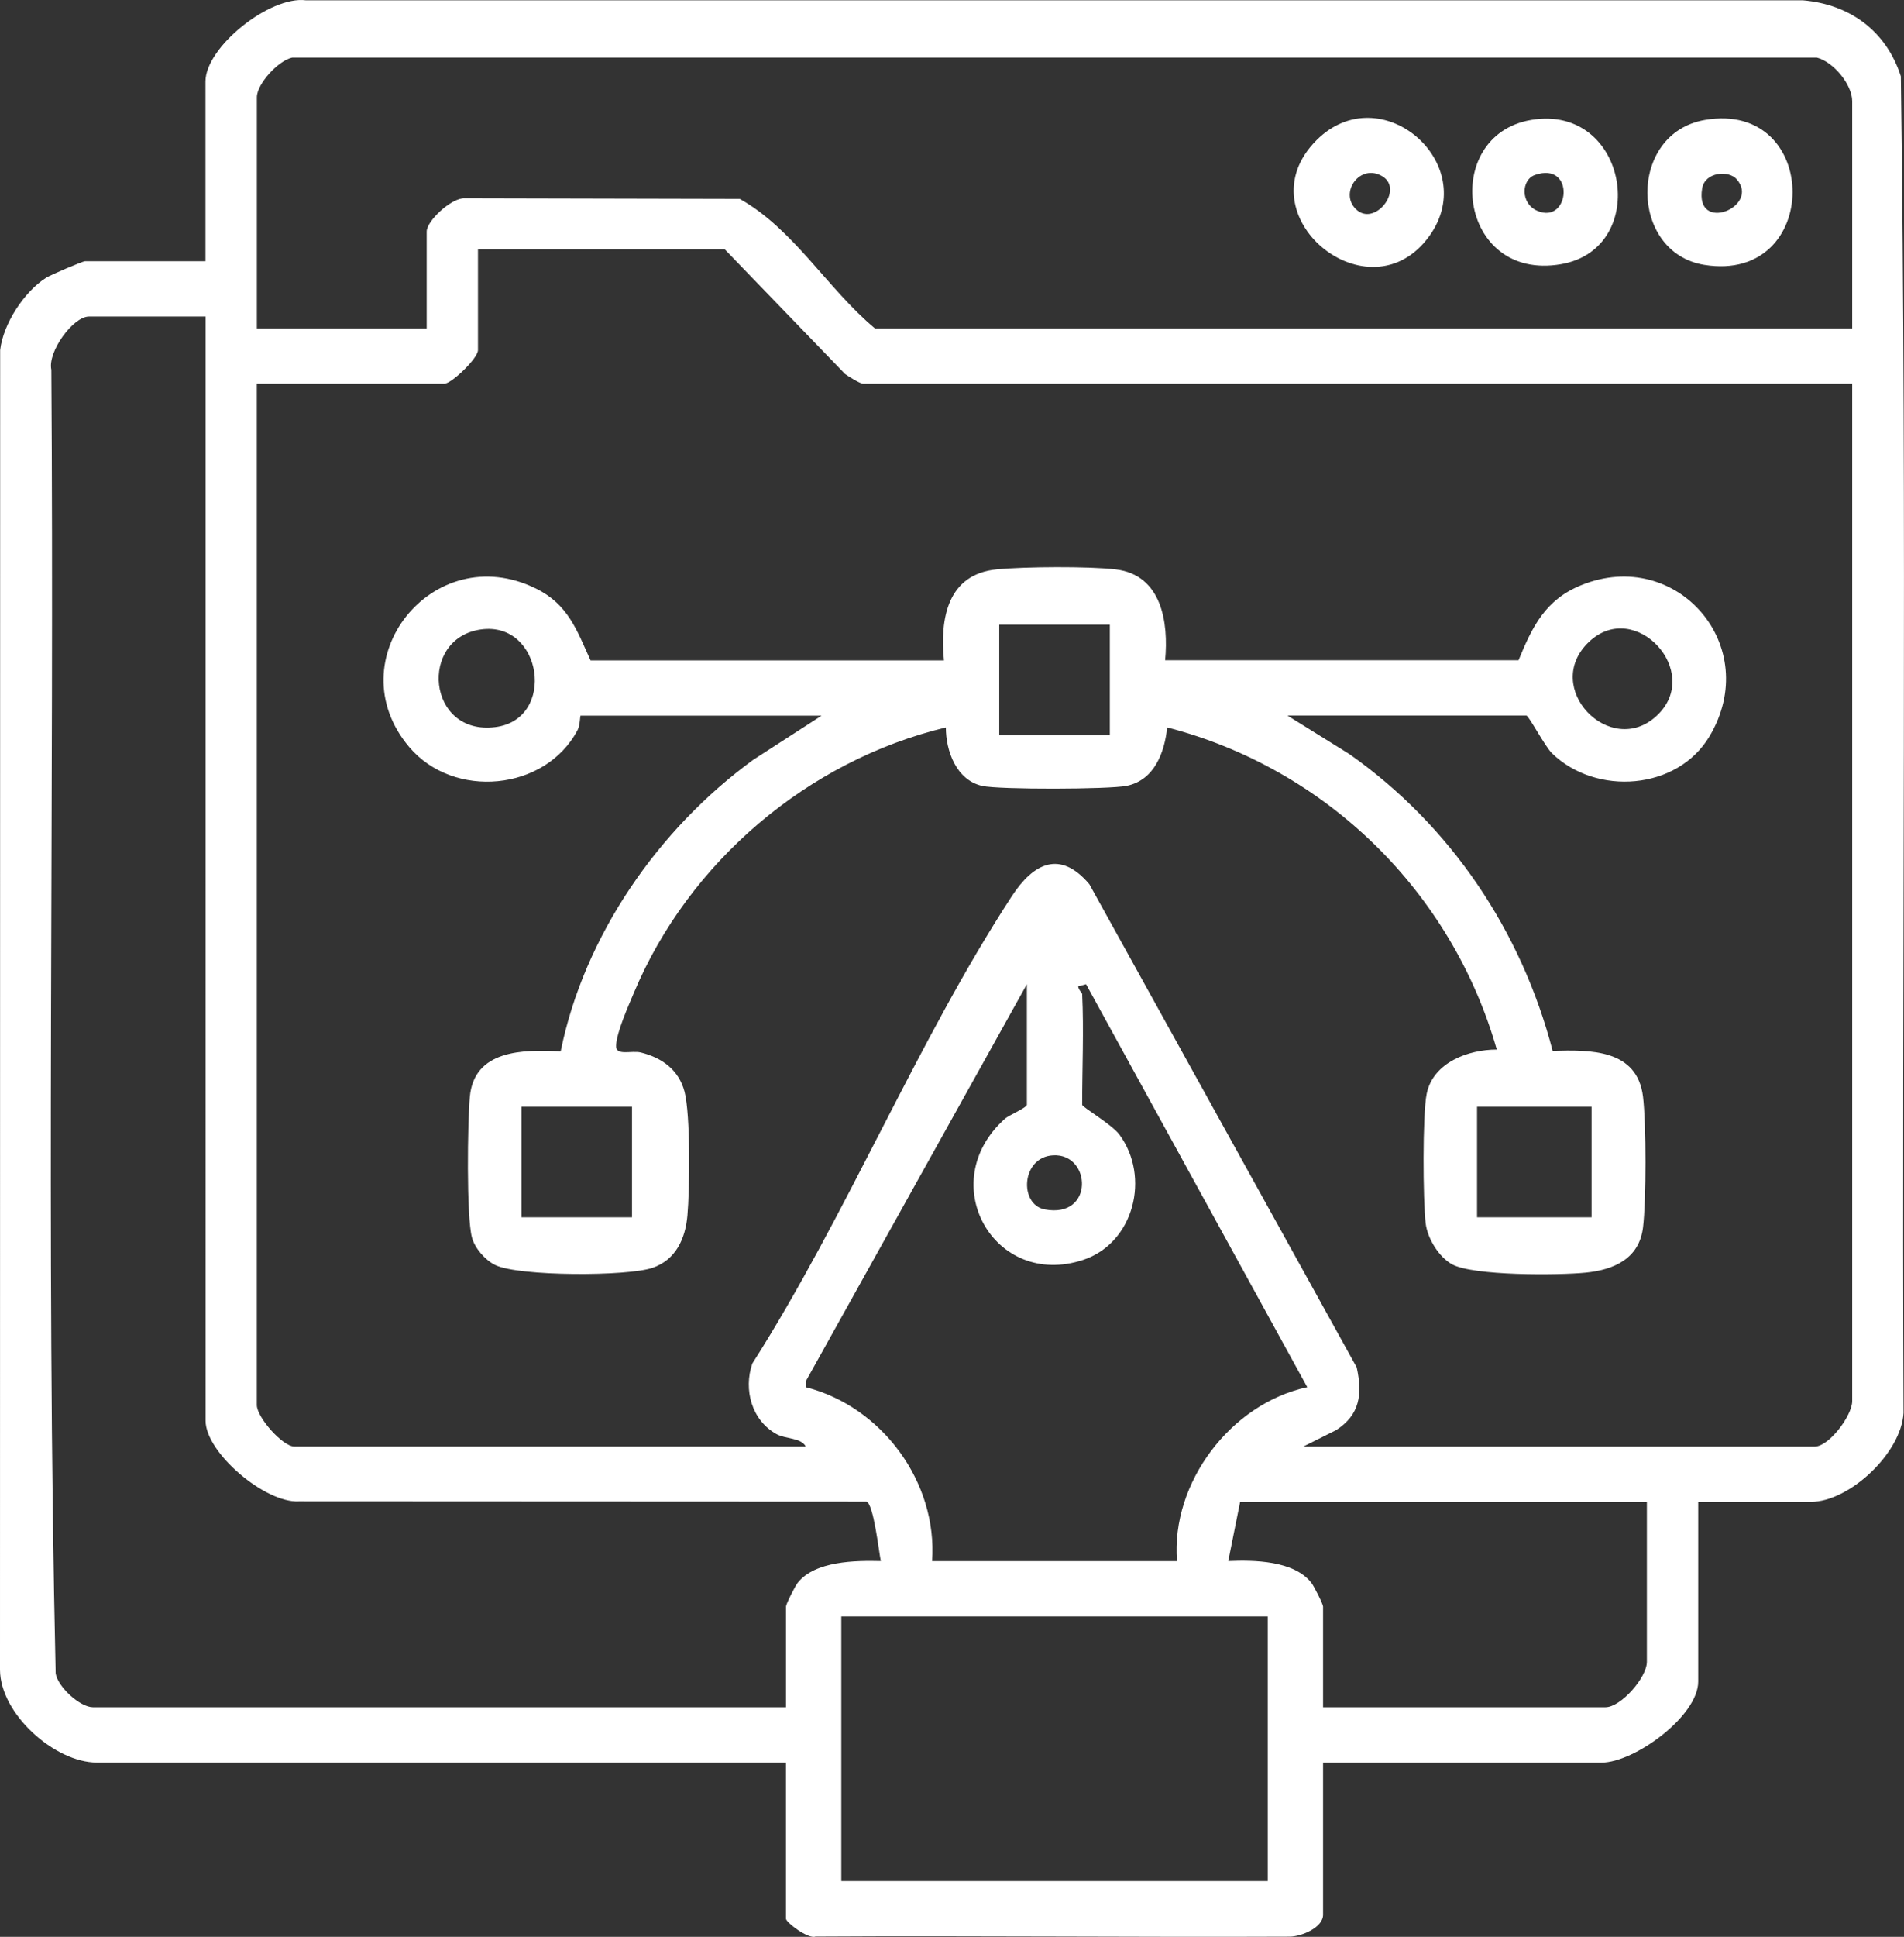
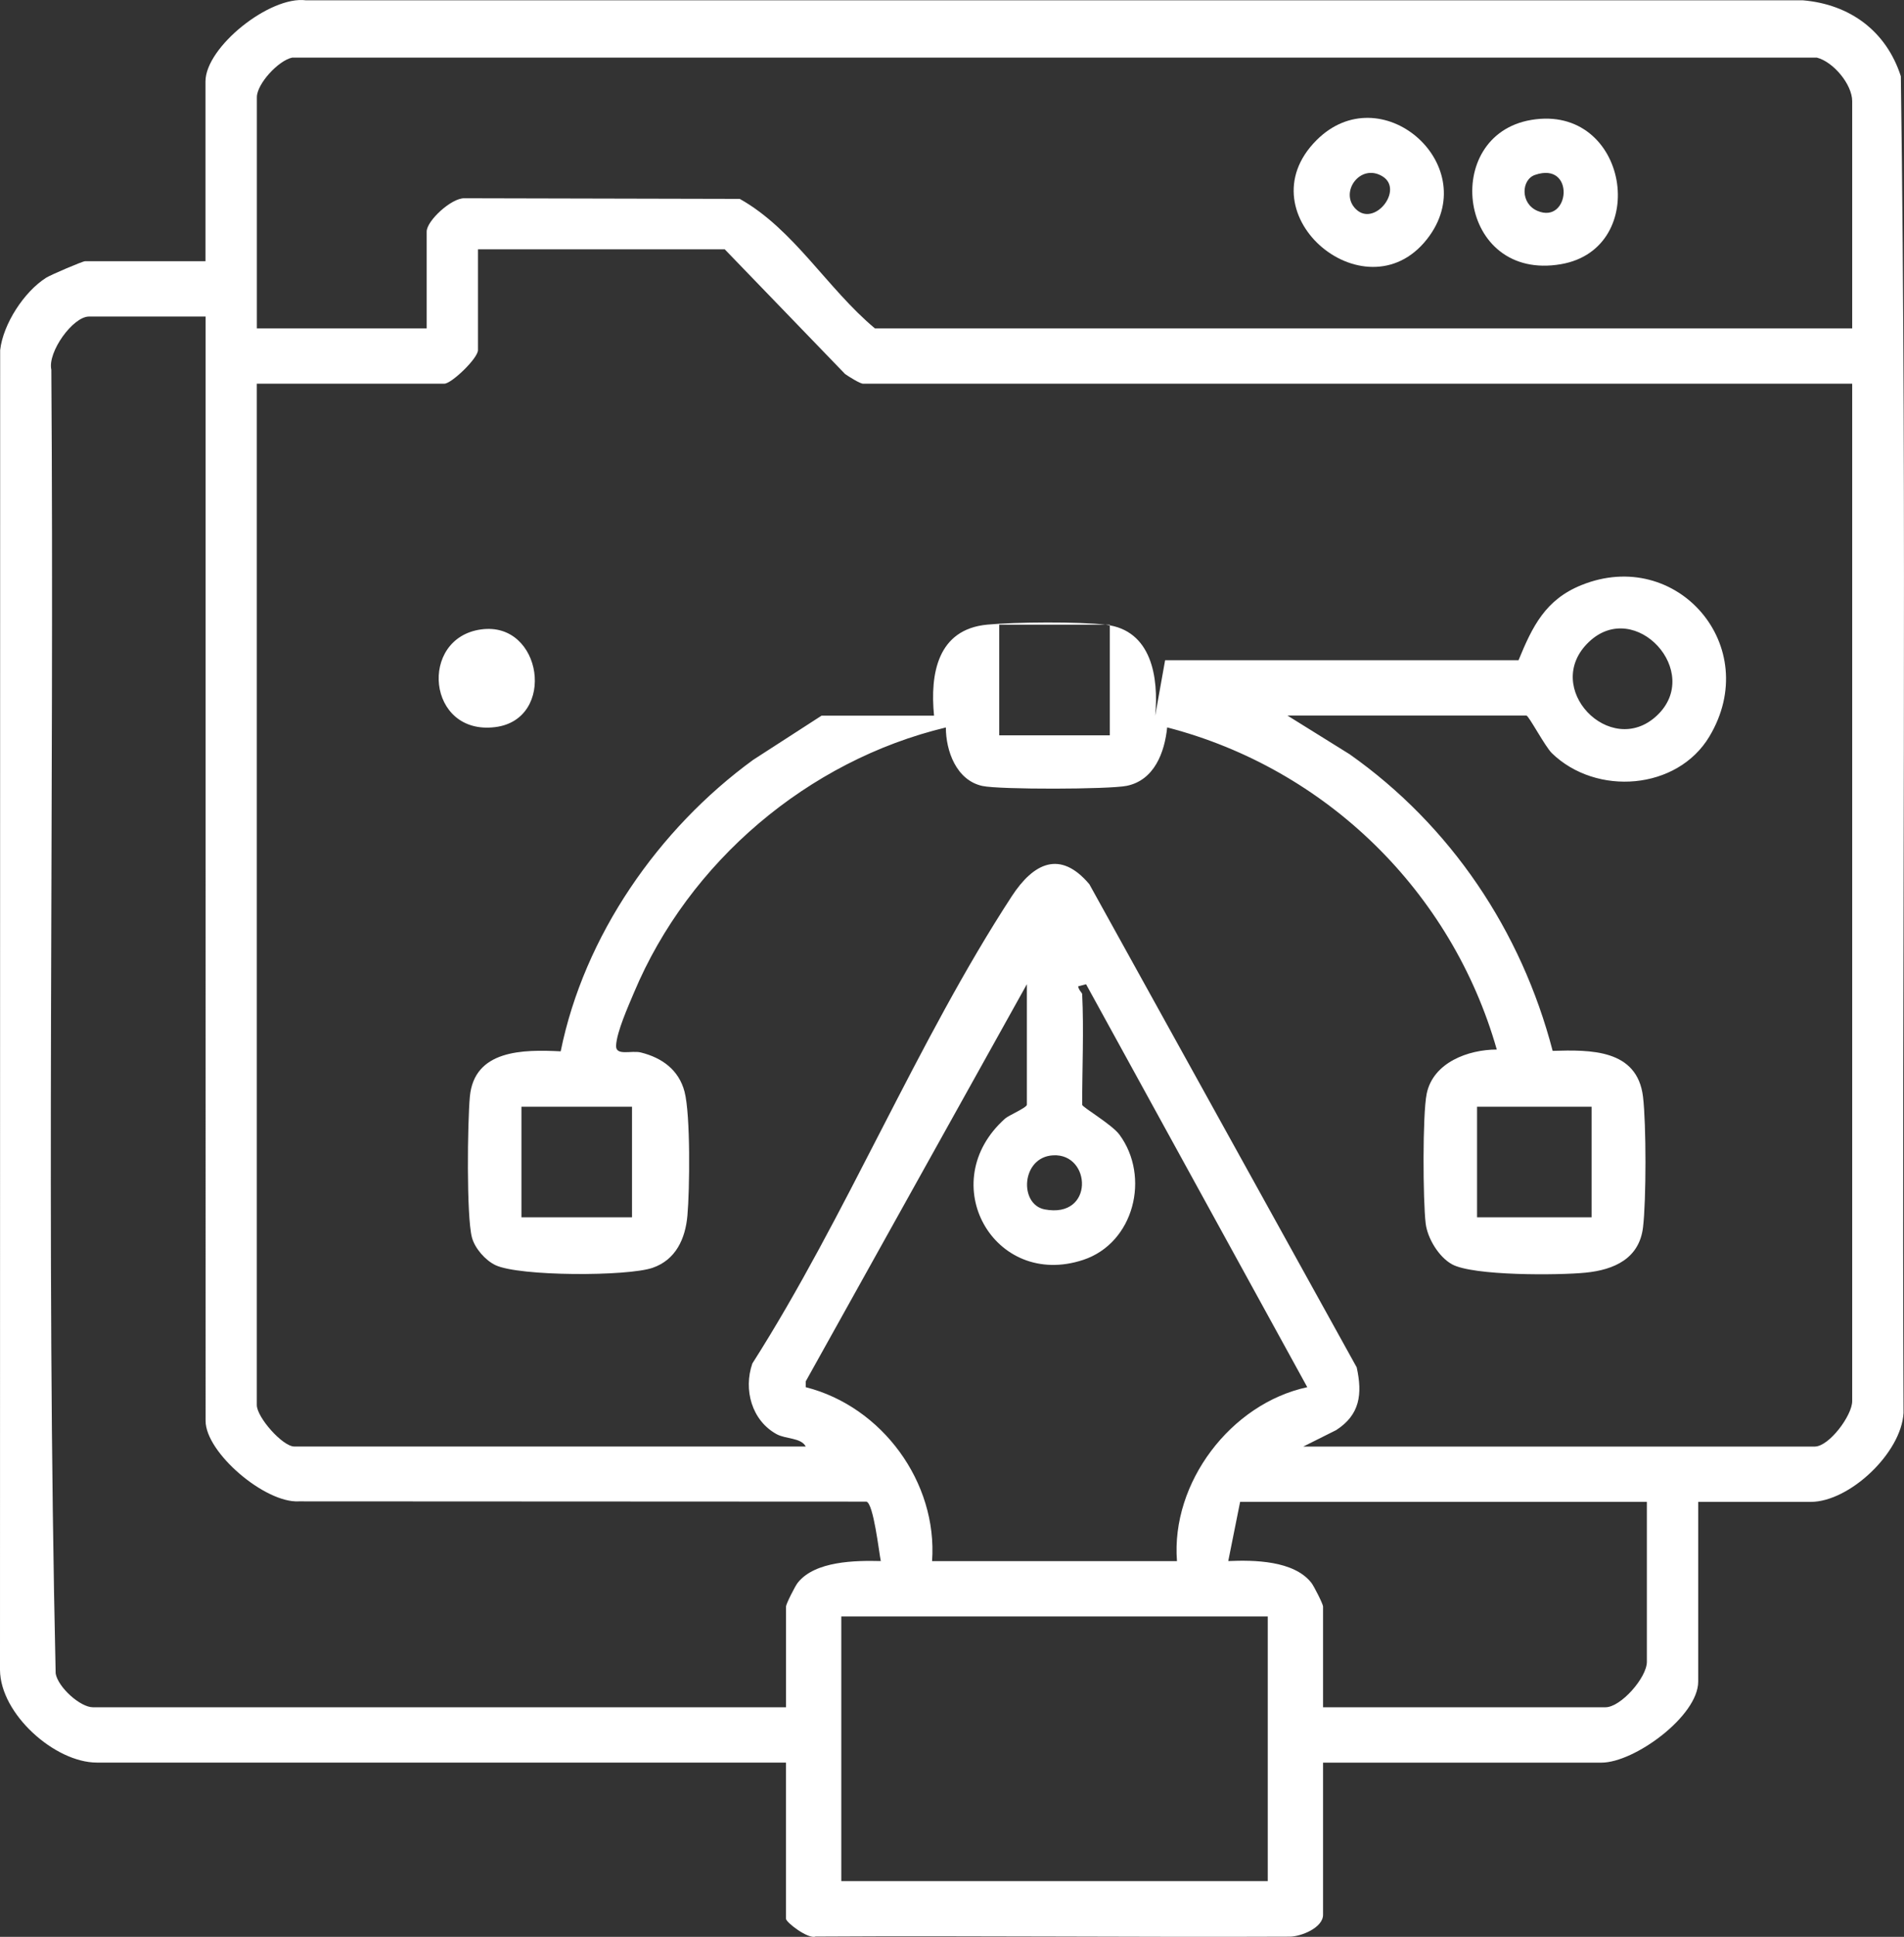
<svg xmlns="http://www.w3.org/2000/svg" id="Layer_2" data-name="Layer 2" viewBox="0 0 360.91 366.94">
  <rect x="0" y="0" width="360.91" height="366.94" fill="#333333" stroke="none" />
  <defs>
    <style>
      .cls-1 {
        fill: #fff;
      }
    </style>
  </defs>
  <g id="Layer_1-2" data-name="Layer 1">
    <g>
      <path class="cls-1" d="M321.9,284.53v34.06c0,6.52-12.08,15.35-18.34,15.35h-52.77v28.82c0,2.47-4.18,4.14-6.33,4.15-29.81.13-60.25-.2-89.88-.02-1.39.52-5.6-2.68-5.6-3.39v-29.57H18.37c-7.96,0-18.31-9.19-18.37-17.56L.03,66.33c.56-4.95,4.54-11.08,8.73-13.72.86-.54,6.89-3.12,7.36-3.12h22.83V15.43C38.95,8.92,51.16-.83,58.01.06h283.75c8.91.76,15.8,5.84,18.55,14.39,1.19,84.31.17,168.85.51,253.25-.43,7.6-10.27,16.84-17.59,16.84h-21.33ZM351.09,62.21V19.17c0-3.15-3.54-7.45-6.71-8.26H55.4c-2.65.55-6.71,4.99-6.71,7.51v43.79h32.19v-18.34c0-2.04,4.69-6.38,7.16-6.31l52.18.12c10.24,5.73,16.6,17.01,25.62,24.53h185.26ZM351.09,72.69h-187.51c-.56,0-2.73-1.36-3.4-1.84l-22.8-23.61h-46.78v19.09c0,1.57-5.03,6.36-6.36,6.36h-35.56v193.5c0,2.32,4.89,7.86,7.11,7.86h96.94c-.9-1.7-3.76-1.38-5.52-2.34-4.72-2.59-6.32-8.44-4.6-13.39,17.78-27.87,31.26-61.1,49.19-88.54,4.07-6.23,9.13-8.85,14.69-2.26l50.68,91.54c1.11,5.06.62,8.97-3.89,11.88l-6.24,3.12h96.94c2.72,0,7.11-5.88,7.11-8.61V72.69ZM38.95,59.97h-22.08c-3.04,0-7.88,6.72-7.14,10.07.59,82.31-1.03,164.83.82,247.01.45,2.61,4.65,6.4,7.07,6.4h131.37v-19.09c0-.46,1.72-3.88,2.23-4.51,3.28-4.12,10.91-4.22,15.74-4.1-.35-1.67-1.38-10.94-2.73-11.26l-107.59-.05c-6.39.36-17.67-9.23-17.67-15.26V59.97ZM205.13,188.34c.33,6.81,0,14.08,0,20.96,0,.45,5.63,3.72,7.06,5.66,5.89,7.98,2.79,20.53-6.86,23.73-16.91,5.6-28.38-14.69-14.8-26.78.69-.61,4.12-2.06,4.12-2.62v-22.83l-41.92,75.25v1.1c14.46,3.66,25.01,18.01,23.95,32.95h46.42c-1.16-14.86,10.21-29.84,24.7-32.95l-41.93-76.34-1.5.39c.08.69.75,1.25.77,1.48ZM199.63,218.88c-6.07.32-6.51,9.33-1.59,10.25,9.42,1.77,8.84-10.64,1.59-10.25ZM312.17,284.53h-77.1l-2.25,11.22c4.9-.21,12.4-.11,15.74,4.1.5.63,2.23,4.05,2.23,4.51v19.09h53.52c2.94,0,7.86-5.64,7.86-8.61v-30.32ZM240.31,306.24h-80.84v50.15h80.84v-50.15Z" />
-       <path class="cls-1" d="M220.85,125.09h66.99c2.64-6.42,5.09-11.49,11.95-14.25,18.07-7.28,34.48,11.6,24.22,28.71-6.09,10.15-21.41,11.31-29.83,3.16-1.31-1.27-4.41-7.14-4.84-7.14h-45.29l11.77,7.32c19.18,13.52,32.57,33.49,38.49,56.2,7.15-.21,16.04-.35,17.13,8.7.62,5.18.62,19.56,0,24.74-.71,5.9-5.45,8.04-10.88,8.58-5.07.51-21.33.63-25.34-1.59-2.49-1.38-4.64-4.91-4.98-7.74-.52-4.32-.61-20.6.19-24.55,1.21-5.96,7.92-8.39,13.29-8.39-8.54-29.93-32.34-53.23-62.48-61.03-.48,4.73-2.43,10-7.67,11.07-3.34.68-24.14.73-27.37.02-4.94-1.09-6.91-6.66-6.91-11.08-26.15,6.28-48.7,25.45-59.1,50.19-1.09,2.6-3.28,7.45-3.41,10.08-.1,2.04,2.93.86,4.71,1.31,4.01,1,7.19,3.3,8.27,7.44,1.14,4.37.98,18.57.54,23.47-.39,4.38-2.2,8.36-6.59,9.88-4.79,1.65-25.25,1.64-29.79-.5-1.92-.91-3.93-3.2-4.47-5.27-1.06-4.08-.83-21.8-.39-26.63.82-8.94,10.1-8.97,17.22-8.61,4.44-21.89,18.53-42.15,36.48-55.22l12.96-8.37h-45.66c-.14,0-.07,1.77-.59,2.75-6.13,11.54-23.48,13.15-31.91,3.18-13.92-16.46,4.5-39.63,24.03-30.02,6.11,3.01,7.72,7.84,10.35,13.61h66.99c-.78-7.95.66-16.35,10.07-17.25,5.18-.5,17.44-.59,22.51.02,8.68,1.04,10.03,9.99,9.34,17.23ZM210.37,118.35h-20.96v20.96h20.96v-20.96ZM91.18,119.25c-11.87,1.64-10.26,20.15,2.72,18.5,11.61-1.47,8.94-20.12-2.72-18.5ZM301.2,121.6c-9.11,8.63,4.05,22.23,12.86,13.98s-4.09-22.29-12.86-13.98ZM119.8,209.67h-20.96v20.96h20.96v-20.96ZM301.69,209.67h-21.71v20.96h21.71v-20.96Z" />
+       <path class="cls-1" d="M220.85,125.09h66.99c2.64-6.42,5.09-11.49,11.95-14.25,18.07-7.28,34.48,11.6,24.22,28.71-6.09,10.15-21.41,11.31-29.83,3.16-1.31-1.27-4.41-7.14-4.84-7.14h-45.29l11.77,7.32c19.18,13.52,32.57,33.49,38.49,56.2,7.15-.21,16.04-.35,17.13,8.7.62,5.18.62,19.56,0,24.74-.71,5.9-5.45,8.04-10.88,8.58-5.07.51-21.33.63-25.34-1.59-2.49-1.38-4.64-4.91-4.98-7.74-.52-4.32-.61-20.6.19-24.55,1.21-5.96,7.92-8.39,13.29-8.39-8.54-29.93-32.34-53.23-62.48-61.03-.48,4.73-2.43,10-7.67,11.07-3.34.68-24.14.73-27.37.02-4.94-1.09-6.91-6.66-6.91-11.08-26.15,6.28-48.7,25.45-59.1,50.19-1.09,2.6-3.28,7.45-3.41,10.08-.1,2.04,2.93.86,4.71,1.31,4.01,1,7.19,3.3,8.27,7.44,1.14,4.37.98,18.57.54,23.47-.39,4.38-2.2,8.36-6.59,9.88-4.79,1.65-25.25,1.64-29.79-.5-1.92-.91-3.93-3.2-4.47-5.27-1.06-4.08-.83-21.8-.39-26.63.82-8.94,10.1-8.97,17.22-8.61,4.44-21.89,18.53-42.15,36.48-55.22l12.96-8.37h-45.66h66.99c-.78-7.95.66-16.35,10.07-17.25,5.18-.5,17.44-.59,22.51.02,8.68,1.04,10.03,9.99,9.34,17.23ZM210.37,118.35h-20.96v20.96h20.96v-20.96ZM91.18,119.25c-11.87,1.64-10.26,20.15,2.72,18.5,11.61-1.47,8.94-20.12-2.72-18.5ZM301.2,121.6c-9.11,8.63,4.05,22.23,12.86,13.98s-4.09-22.29-12.86-13.98ZM119.8,209.67h-20.96v20.96h20.96v-20.96ZM301.69,209.67h-21.71v20.96h21.71v-20.96Z" />
      <g>
-         <path class="cls-1" d="M323.2,22.72c22.08-3.76,22.19,31.04-.13,27.46-14.26-2.28-14.58-24.96.13-27.46ZM329.2,33.96c-1.53-1.76-6.02-1.39-6.55,1.72-1.46,8.66,11.09,3.5,6.55-1.72Z" />
        <path class="cls-1" d="M249.56,26.55c12.13-12.12,31.21,4.34,21.44,18.08-11.39,16.01-35.65-3.88-21.44-18.08ZM256.96,39.57c3.53,3.59,9.25-3.67,5.06-6.18s-8.17,3.03-5.06,6.18Z" />
        <path class="cls-1" d="M290.26,22.72c18.43-3.09,22.77,24.37,5.64,27.33-19.57,3.38-22.88-24.44-5.64-27.33ZM290.96,33.14c-2.62.9-2.8,5.42.46,6.81,6.19,2.64,7.22-9.46-.46-6.81Z" />
      </g>
    </g>
  </g>
</svg>